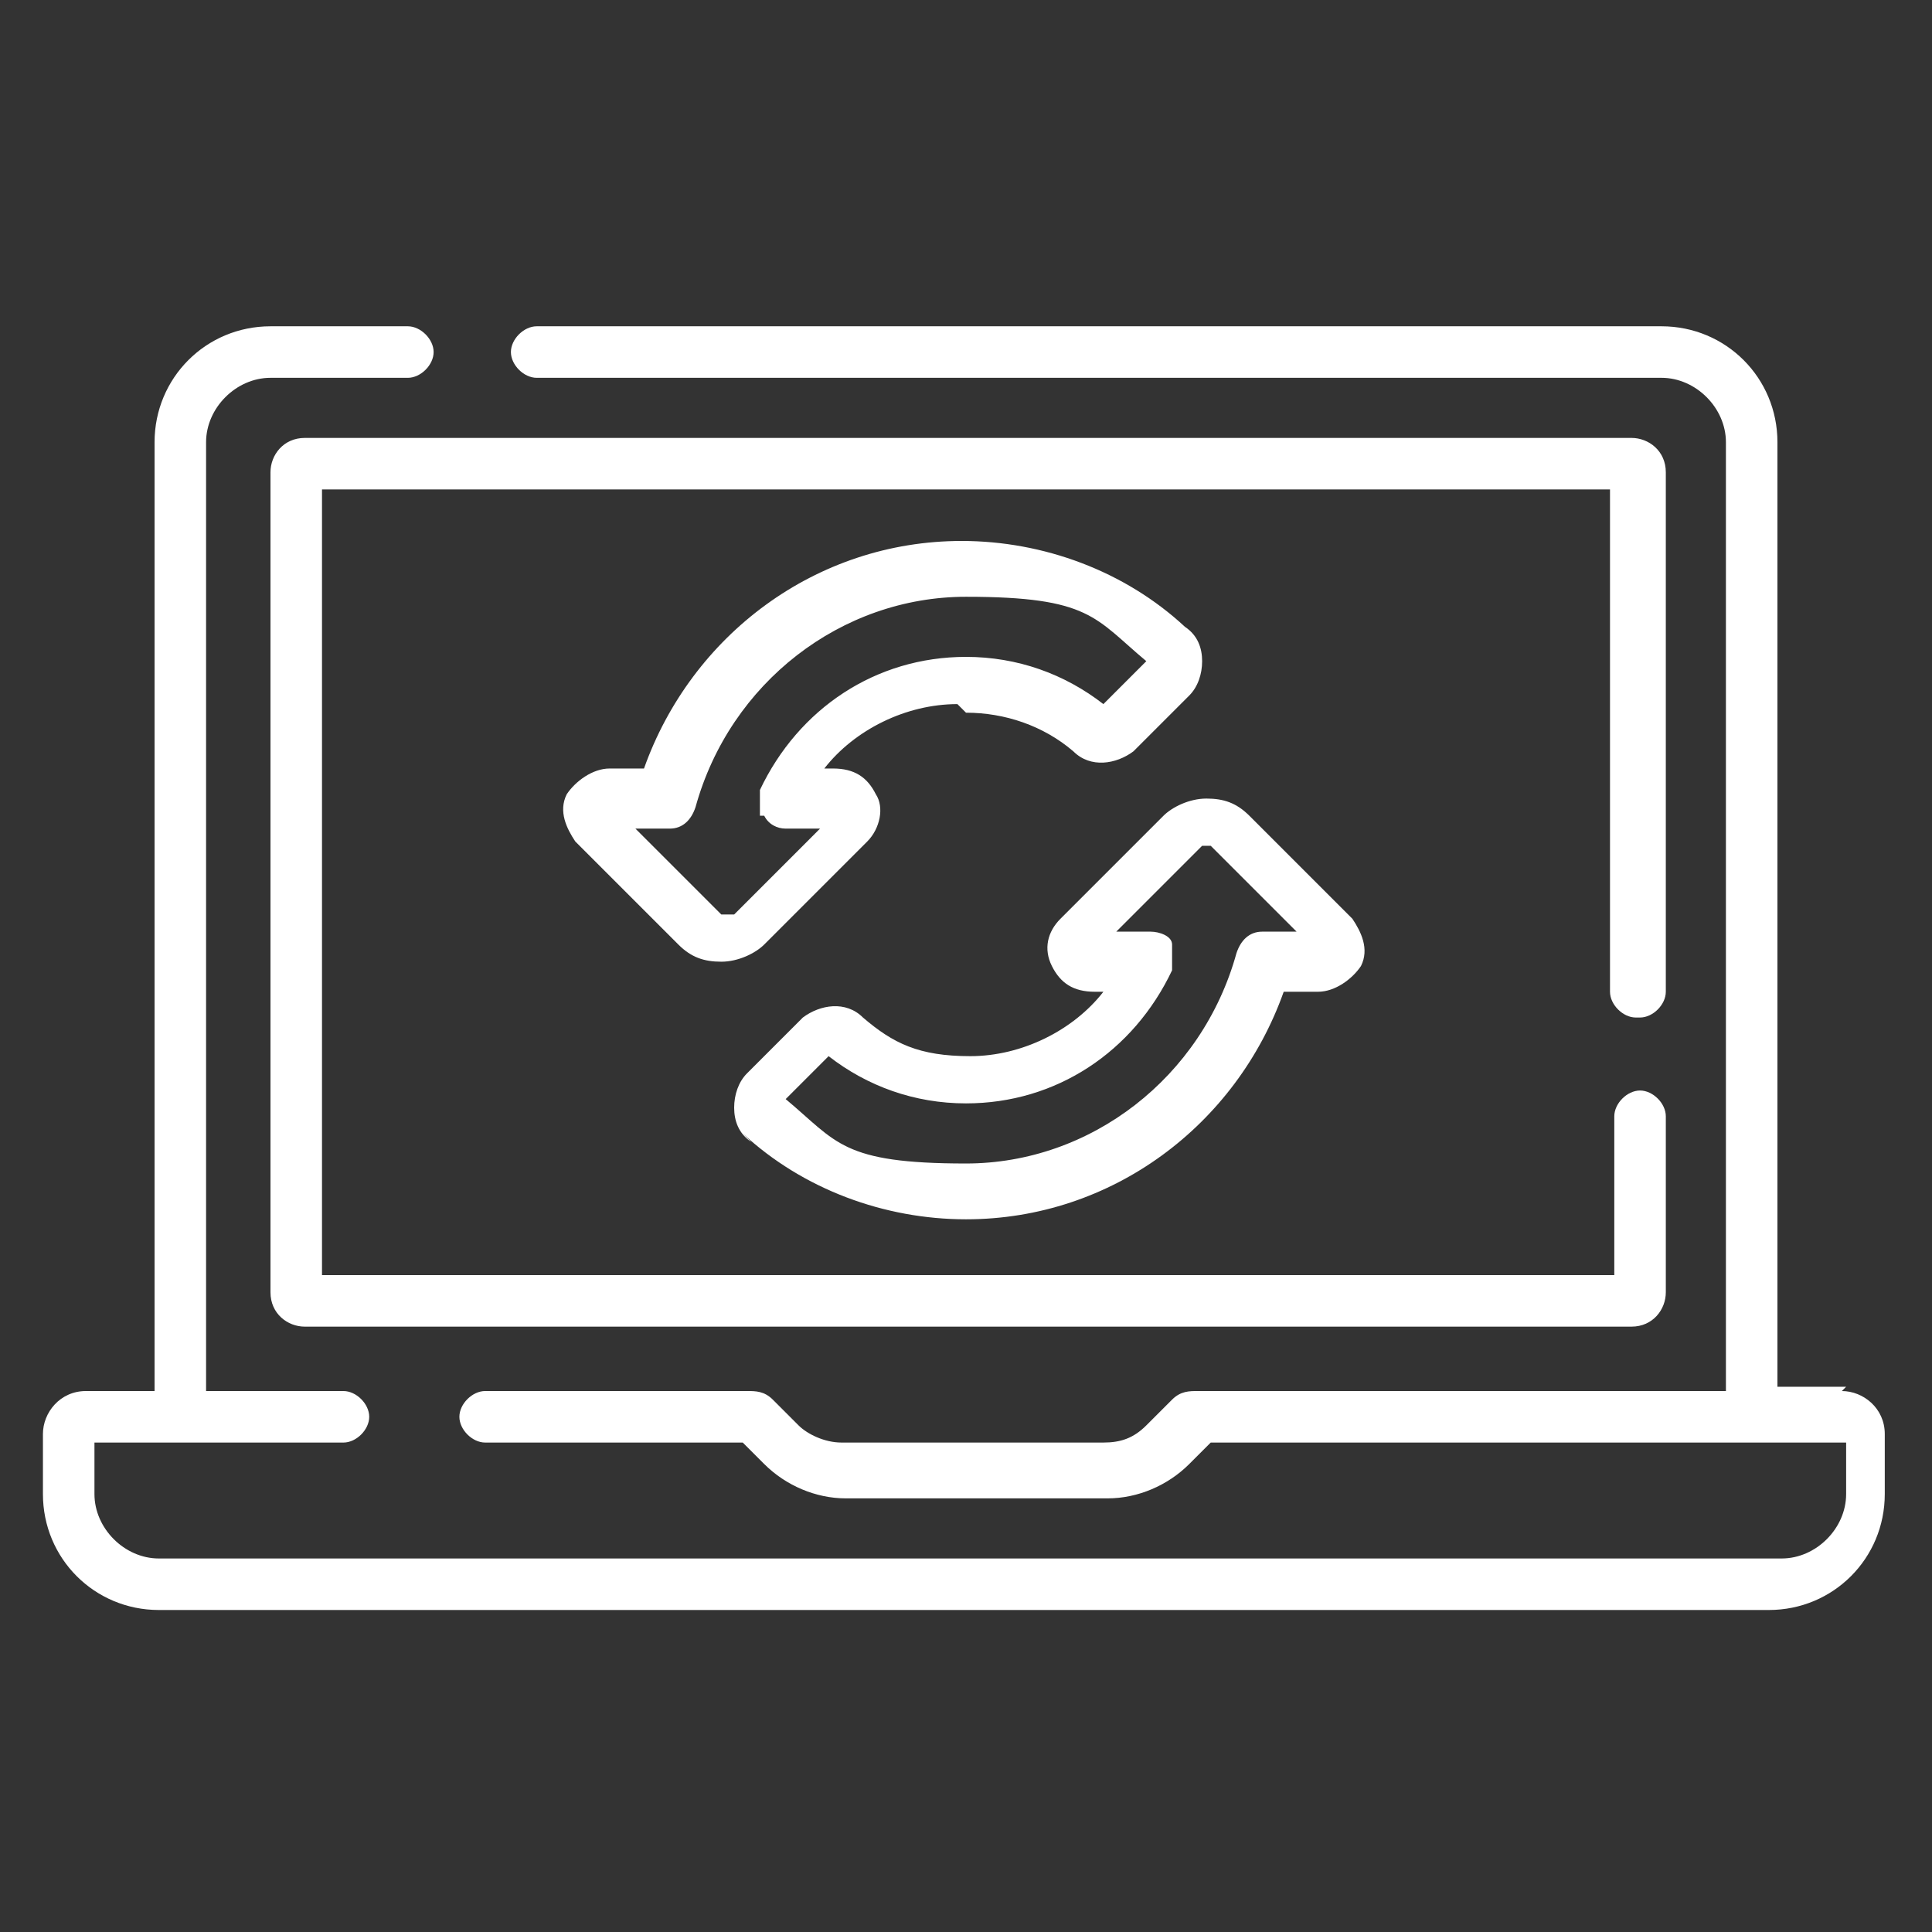
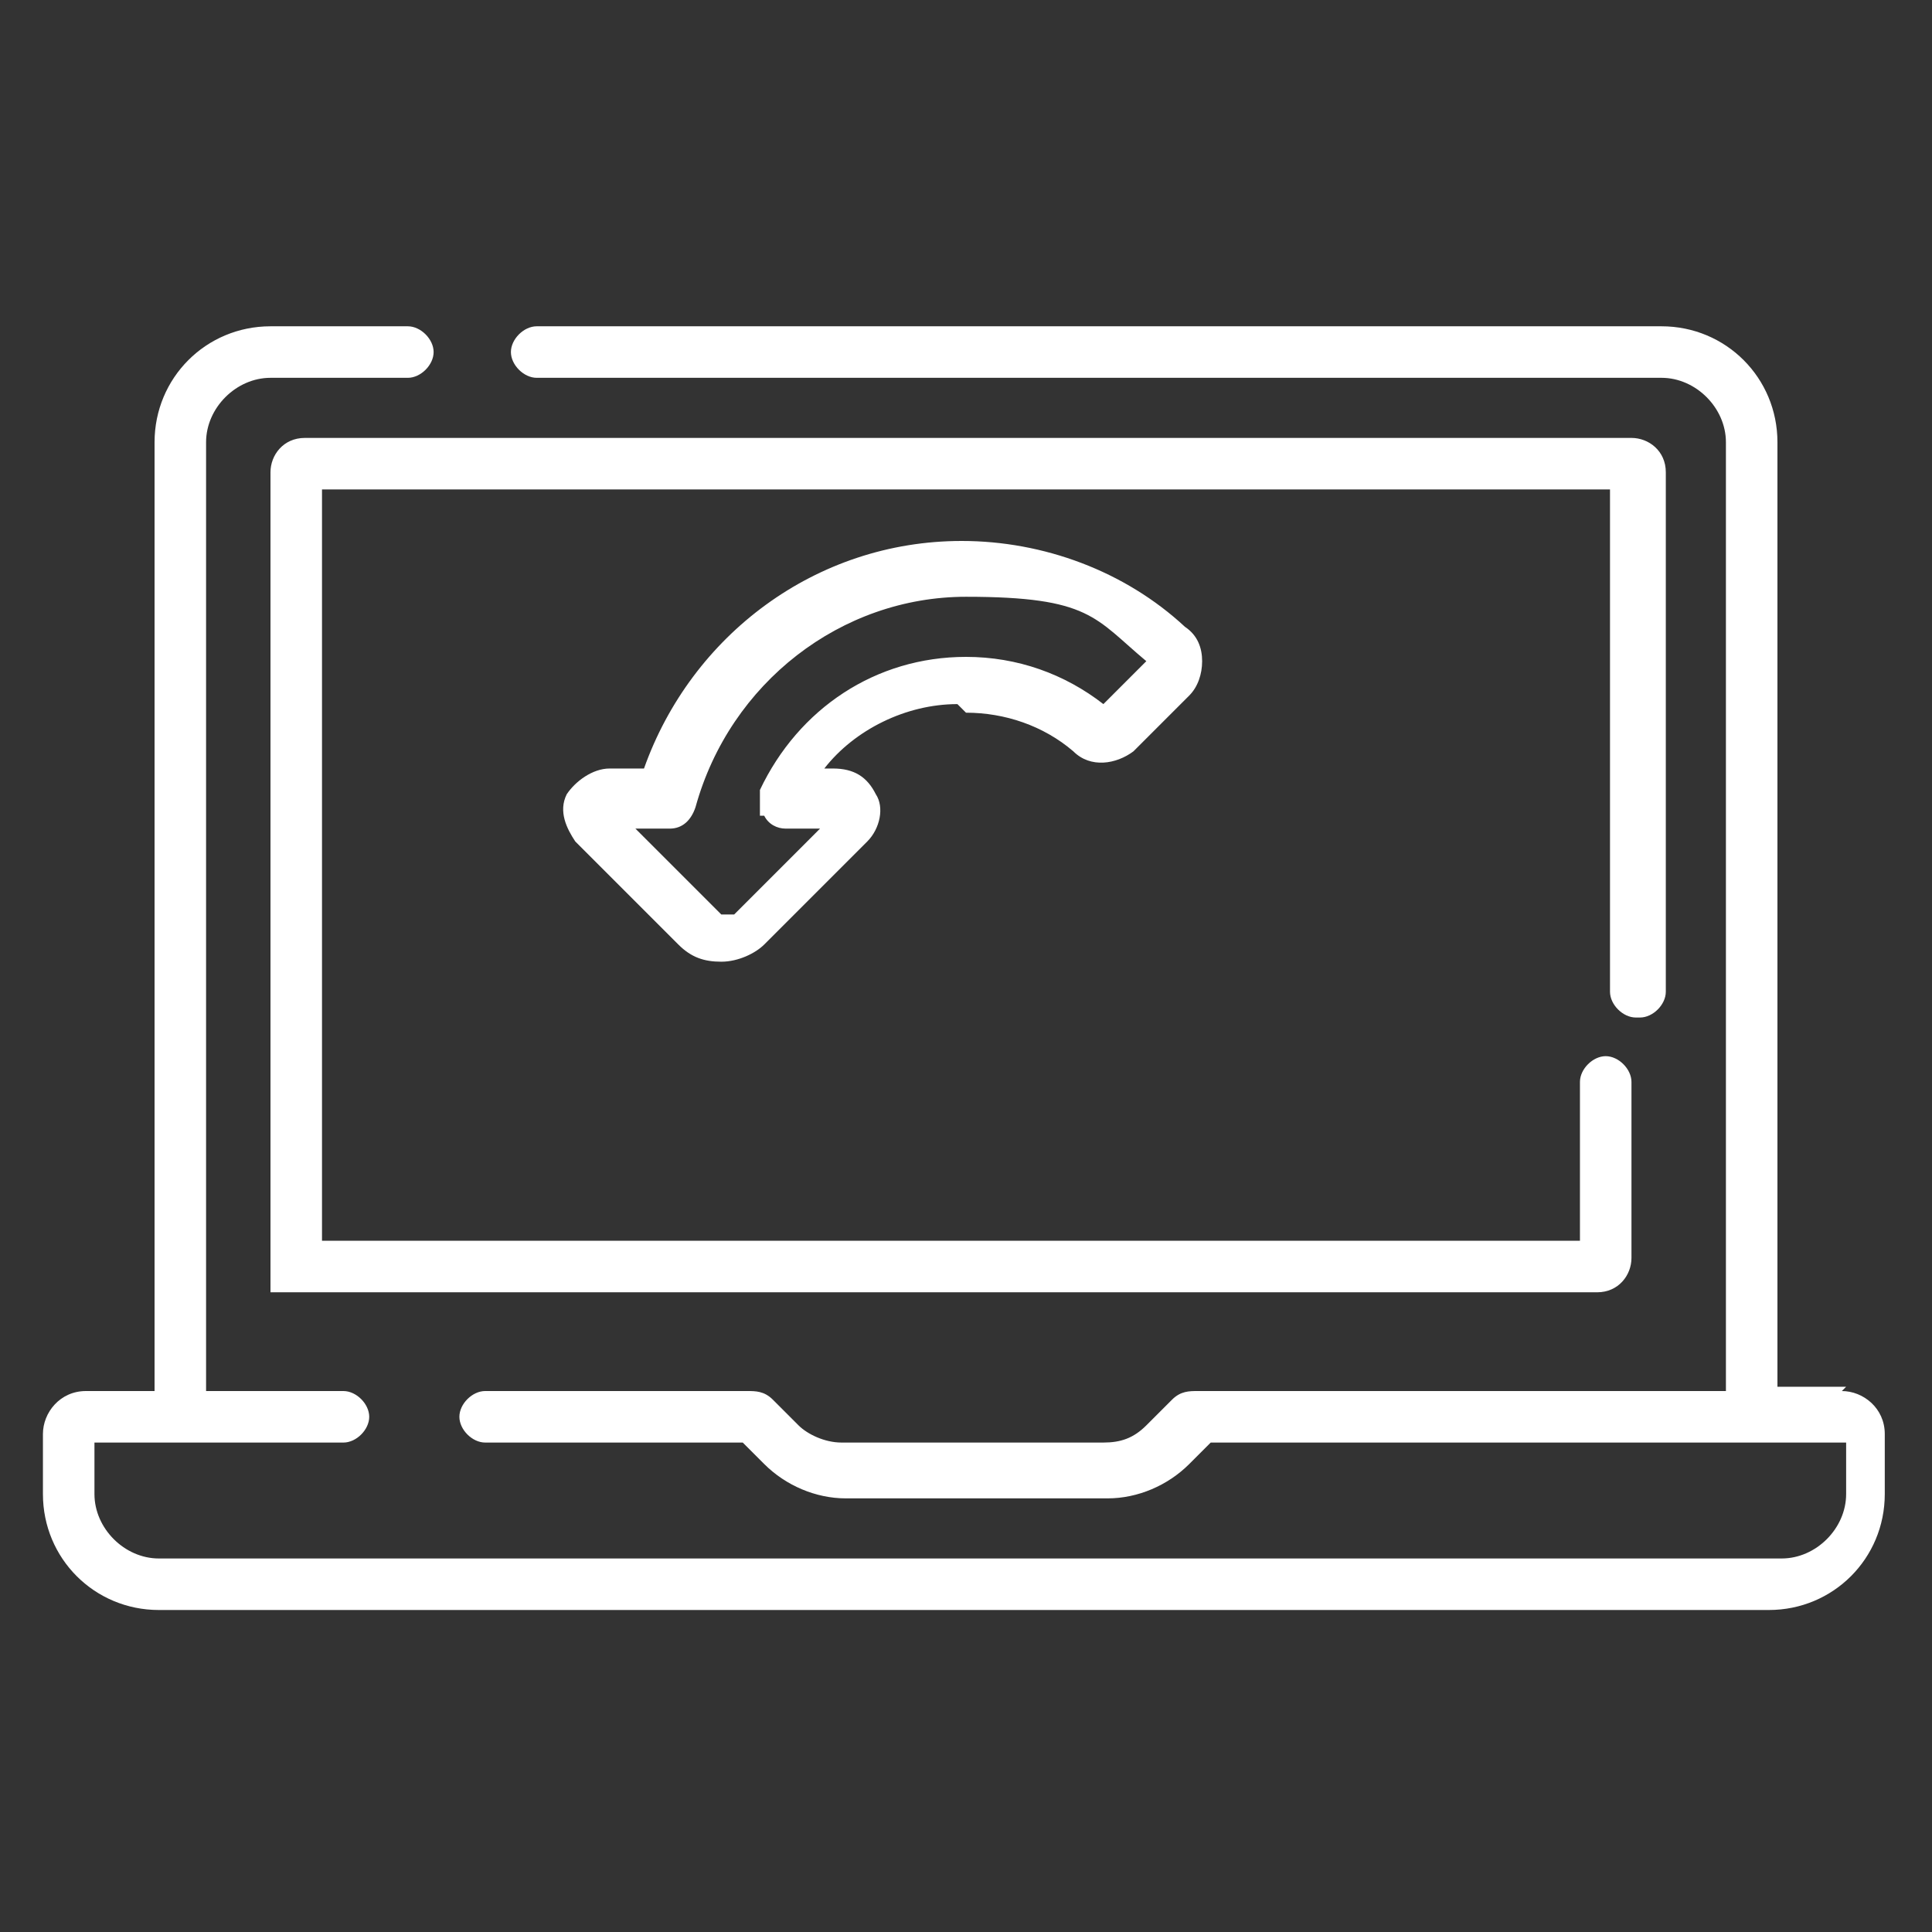
<svg xmlns="http://www.w3.org/2000/svg" version="1.1" viewBox="0 0 45 45">
  <rect x="0" y="0" width="45" height="45" fill="#333333" stroke="none" />
  <defs>
    <style>
      .cls-1 {
        fill: #fff;
      }
    </style>
  </defs>
  <g>
    <g id="Layer_1">
      <g>
        <path class="cls-1" d="M43,32.3h-1.6V10.3c0-1.5-1.2-2.7-2.7-2.7H12.5c-.3,0-.6.3-.6.6s.3.6.6.6h26.2c.8,0,1.5.7,1.5,1.5v22.1h-12.3c-.2,0-.4,0-.6.2l-.6.6c-.3.3-.6.4-1,.4h-6.1c-.4,0-.8-.2-1-.4l-.6-.6c-.2-.2-.4-.2-.6-.2h-6.1c-.3,0-.6.3-.6.6s.3.6.6.6h6l.5.5c.5.5,1.2.8,1.9.8h6.1c.7,0,1.4-.3,1.9-.8l.5-.5h14.8v1.2c0,.8-.7,1.5-1.5,1.5H3.7c-.8,0-1.5-.7-1.5-1.5v-1.2h5.8c.3,0,.6-.3.6-.6s-.3-.6-.6-.6h-3.2V10.3c0-.8.7-1.5,1.5-1.5h3.2c.3,0,.6-.3.6-.6s-.3-.6-.6-.6h-3.2c-1.5,0-2.7,1.2-2.7,2.7v22.1h-1.6c-.6,0-1,.5-1,1v1.4c0,1.5,1.2,2.7,2.7,2.7h37.5c1.5,0,2.7-1.2,2.7-2.7v-1.4c0-.6-.5-1-1-1Z" />
-         <path class="cls-1" d="M38.2,23.7c.3,0,.6-.3.6-.6v-12.1c0-.5-.4-.8-.8-.8H7.1c-.5,0-.8.4-.8.8v19.1c0,.5.4.8.8.8h30.9c.5,0,.8-.4.8-.8v-4.1c0-.3-.3-.6-.6-.6s-.6.3-.6.6v3.7H7.5V11.4h30v11.7c0,.3.3.6.6.6h0Z" />
-         <path class="cls-1" d="M17.3,26.4c1.4,1.3,3.3,2,5.2,2,3.4,0,6.3-2.2,7.4-5.3h.8c.4,0,.8-.3,1-.6.2-.4,0-.8-.2-1.1l-2.4-2.4c-.3-.3-.6-.4-1-.4h0c-.4,0-.8.2-1,.4l-2.4,2.4c-.3.3-.4.7-.2,1.1.2.4.5.6,1,.6h.2c-.7.9-1.9,1.5-3.1,1.5s-1.8-.3-2.5-.9c-.4-.4-1-.3-1.4,0l-1.3,1.3c-.2.2-.3.5-.3.8,0,.3.1.6.4.8h0ZM19.3,24.6c.9.7,2,1.1,3.2,1.1,2.1,0,3.9-1.2,4.8-3.1,0-.2,0-.4,0-.6s-.3-.3-.5-.3h-.8l2-2c0,0,.1,0,.1,0h0s0,0,.1,0l2,2h-.8c-.3,0-.5.2-.6.5-.8,2.9-3.4,4.9-6.3,4.9s-3-.5-4.2-1.5l1-1Z" />
+         <path class="cls-1" d="M38.2,23.7c.3,0,.6-.3.6-.6v-12.1c0-.5-.4-.8-.8-.8H7.1c-.5,0-.8.4-.8.8v19.1h30.9c.5,0,.8-.4.8-.8v-4.1c0-.3-.3-.6-.6-.6s-.6.3-.6.6v3.7H7.5V11.4h30v11.7c0,.3.3.6.6.6h0Z" />
        <path class="cls-1" d="M22.5,16.6c.9,0,1.8.3,2.5.9.4.4,1,.3,1.4,0l1.3-1.3c.2-.2.3-.5.3-.8,0-.3-.1-.6-.4-.8-1.4-1.3-3.3-2-5.2-2-3.4,0-6.3,2.2-7.4,5.3h-.8c-.4,0-.8.3-1,.6-.2.4,0,.8.2,1.1l2.4,2.4c.3.3.6.4,1,.4h0c.4,0,.8-.2,1-.4l2.4-2.4c.3-.3.4-.8.2-1.1-.2-.4-.5-.6-1-.6h-.2c.7-.9,1.9-1.5,3.1-1.5h0ZM17.8,19c.1.2.3.3.5.3h.8l-2,2c0,0-.2,0-.3,0l-2-2h.8c.3,0,.5-.2.6-.5.8-2.9,3.4-4.9,6.3-4.9s3,.5,4.2,1.5l-1,1c-.9-.7-2-1.1-3.2-1.1-2.1,0-3.9,1.2-4.8,3.1,0,.2,0,.4,0,.6h0Z" />
      </g>
    </g>
  </g>
</svg>